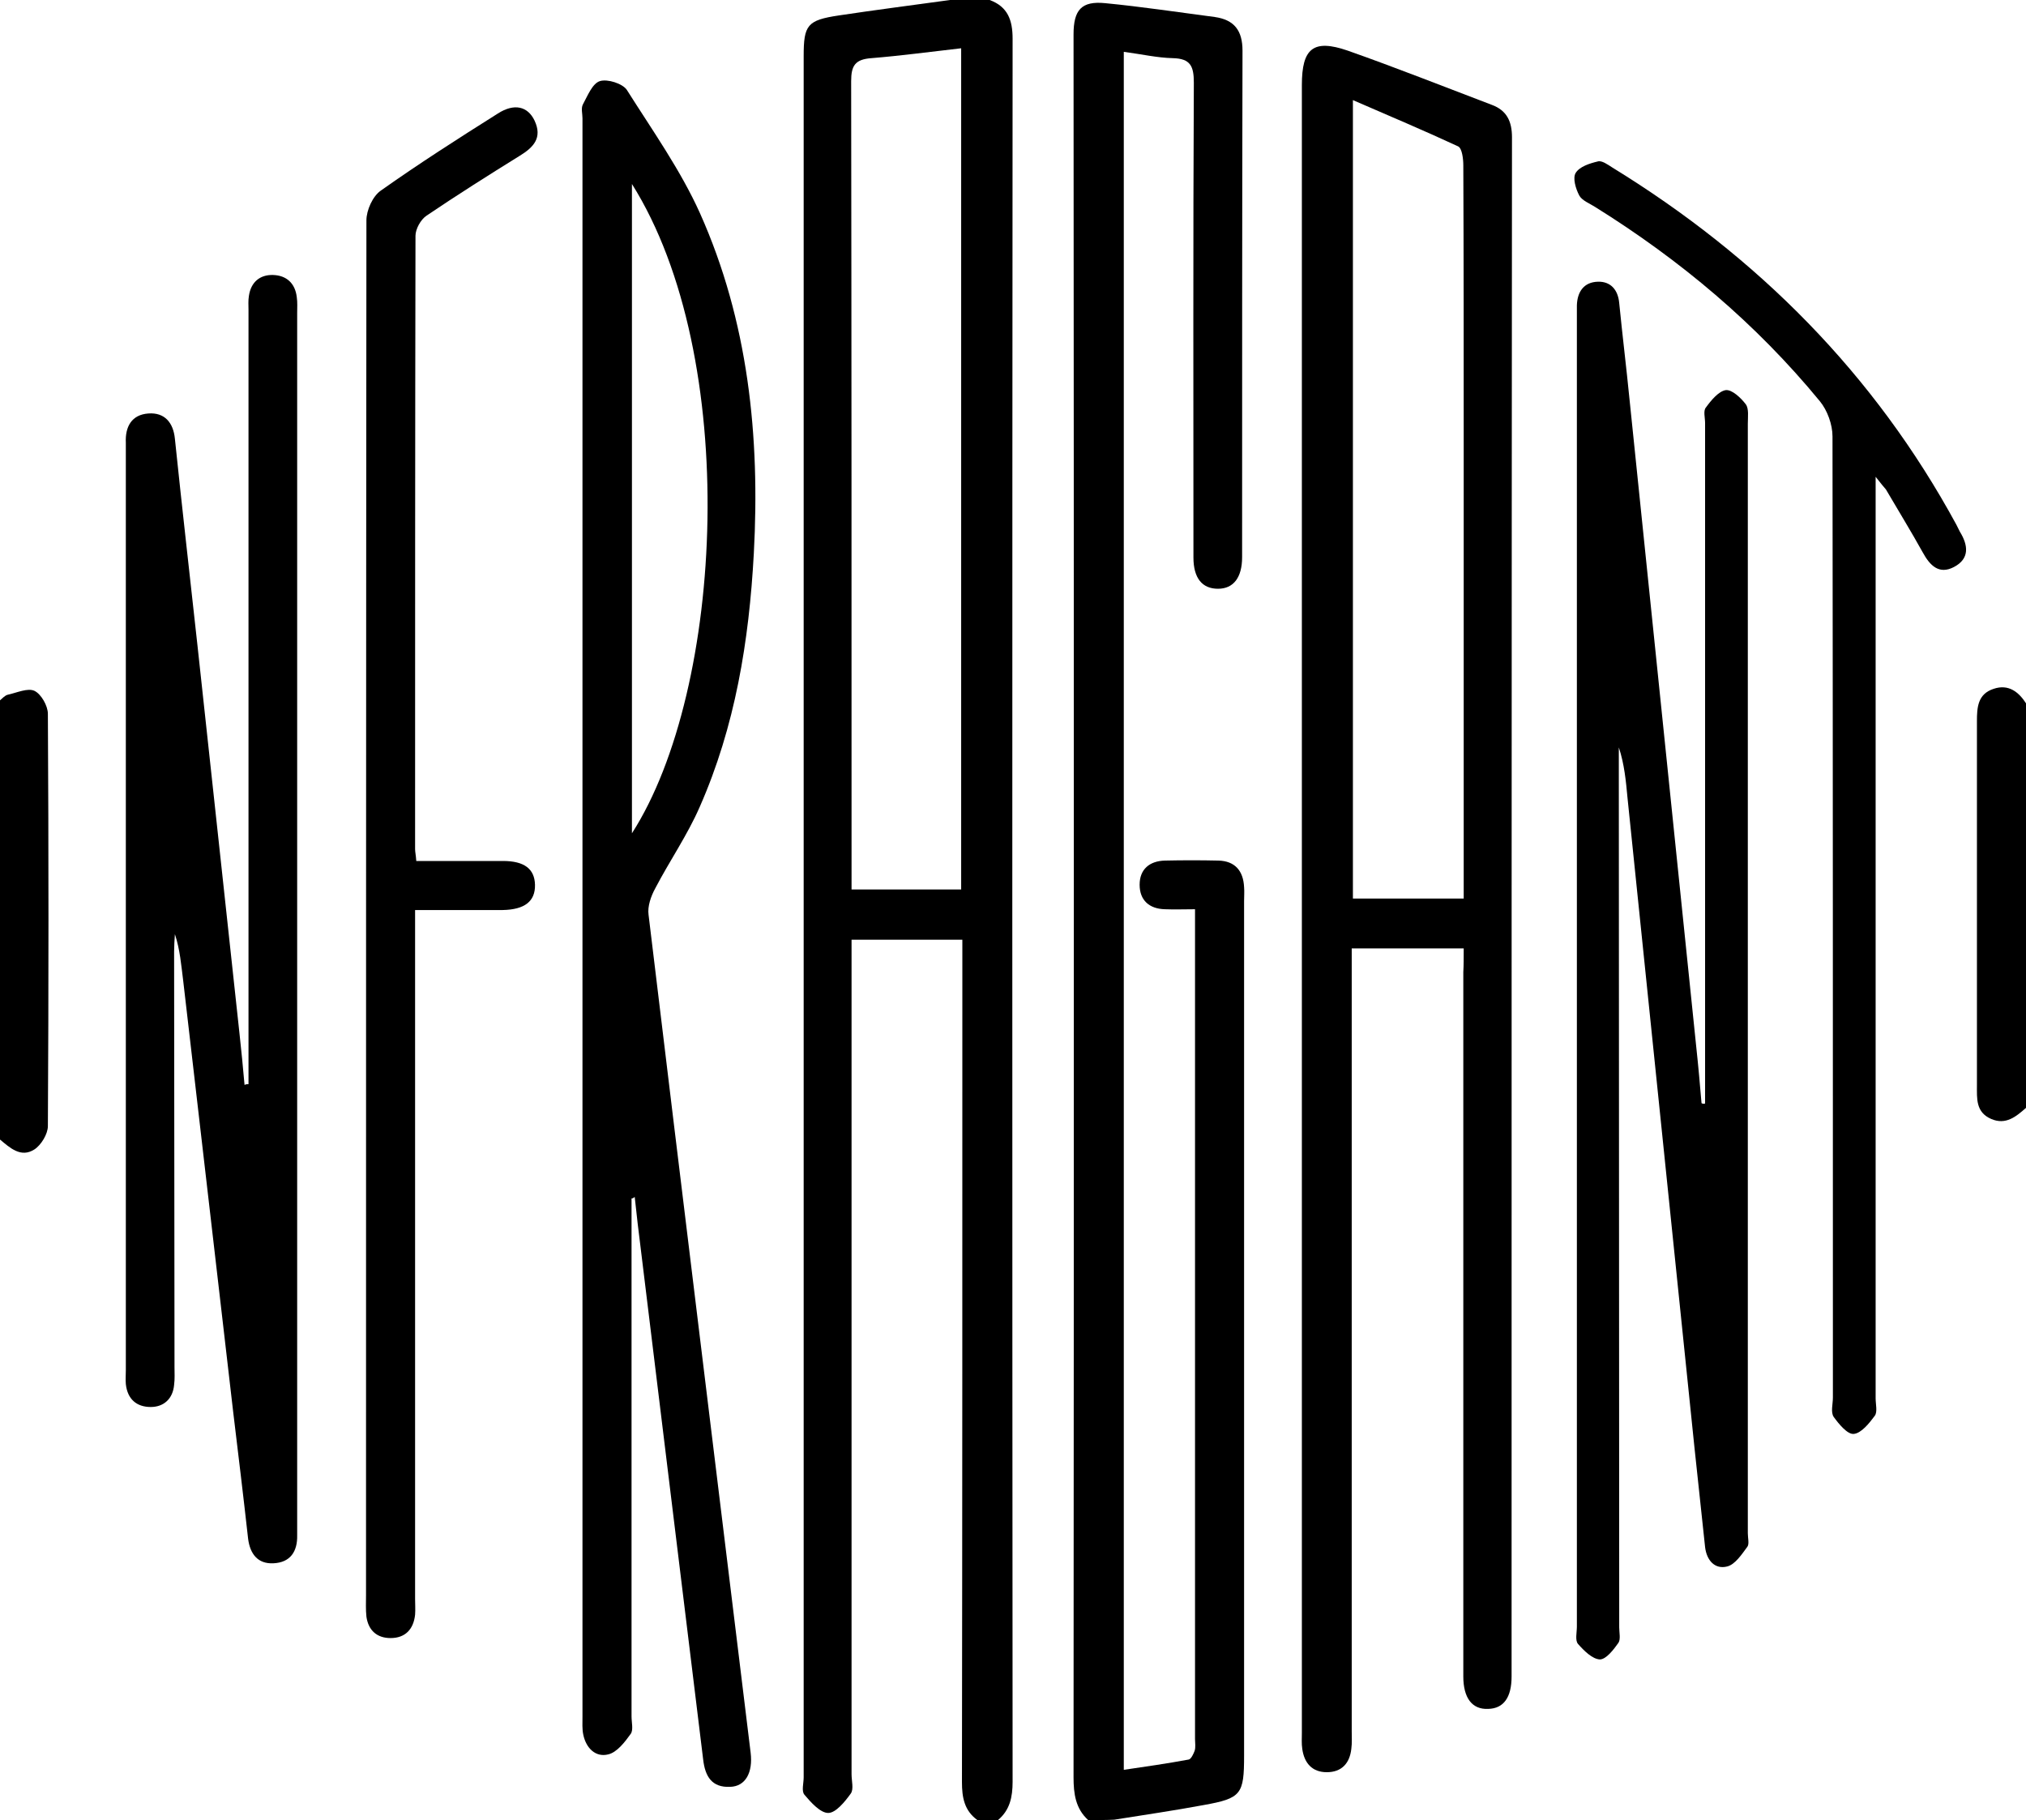
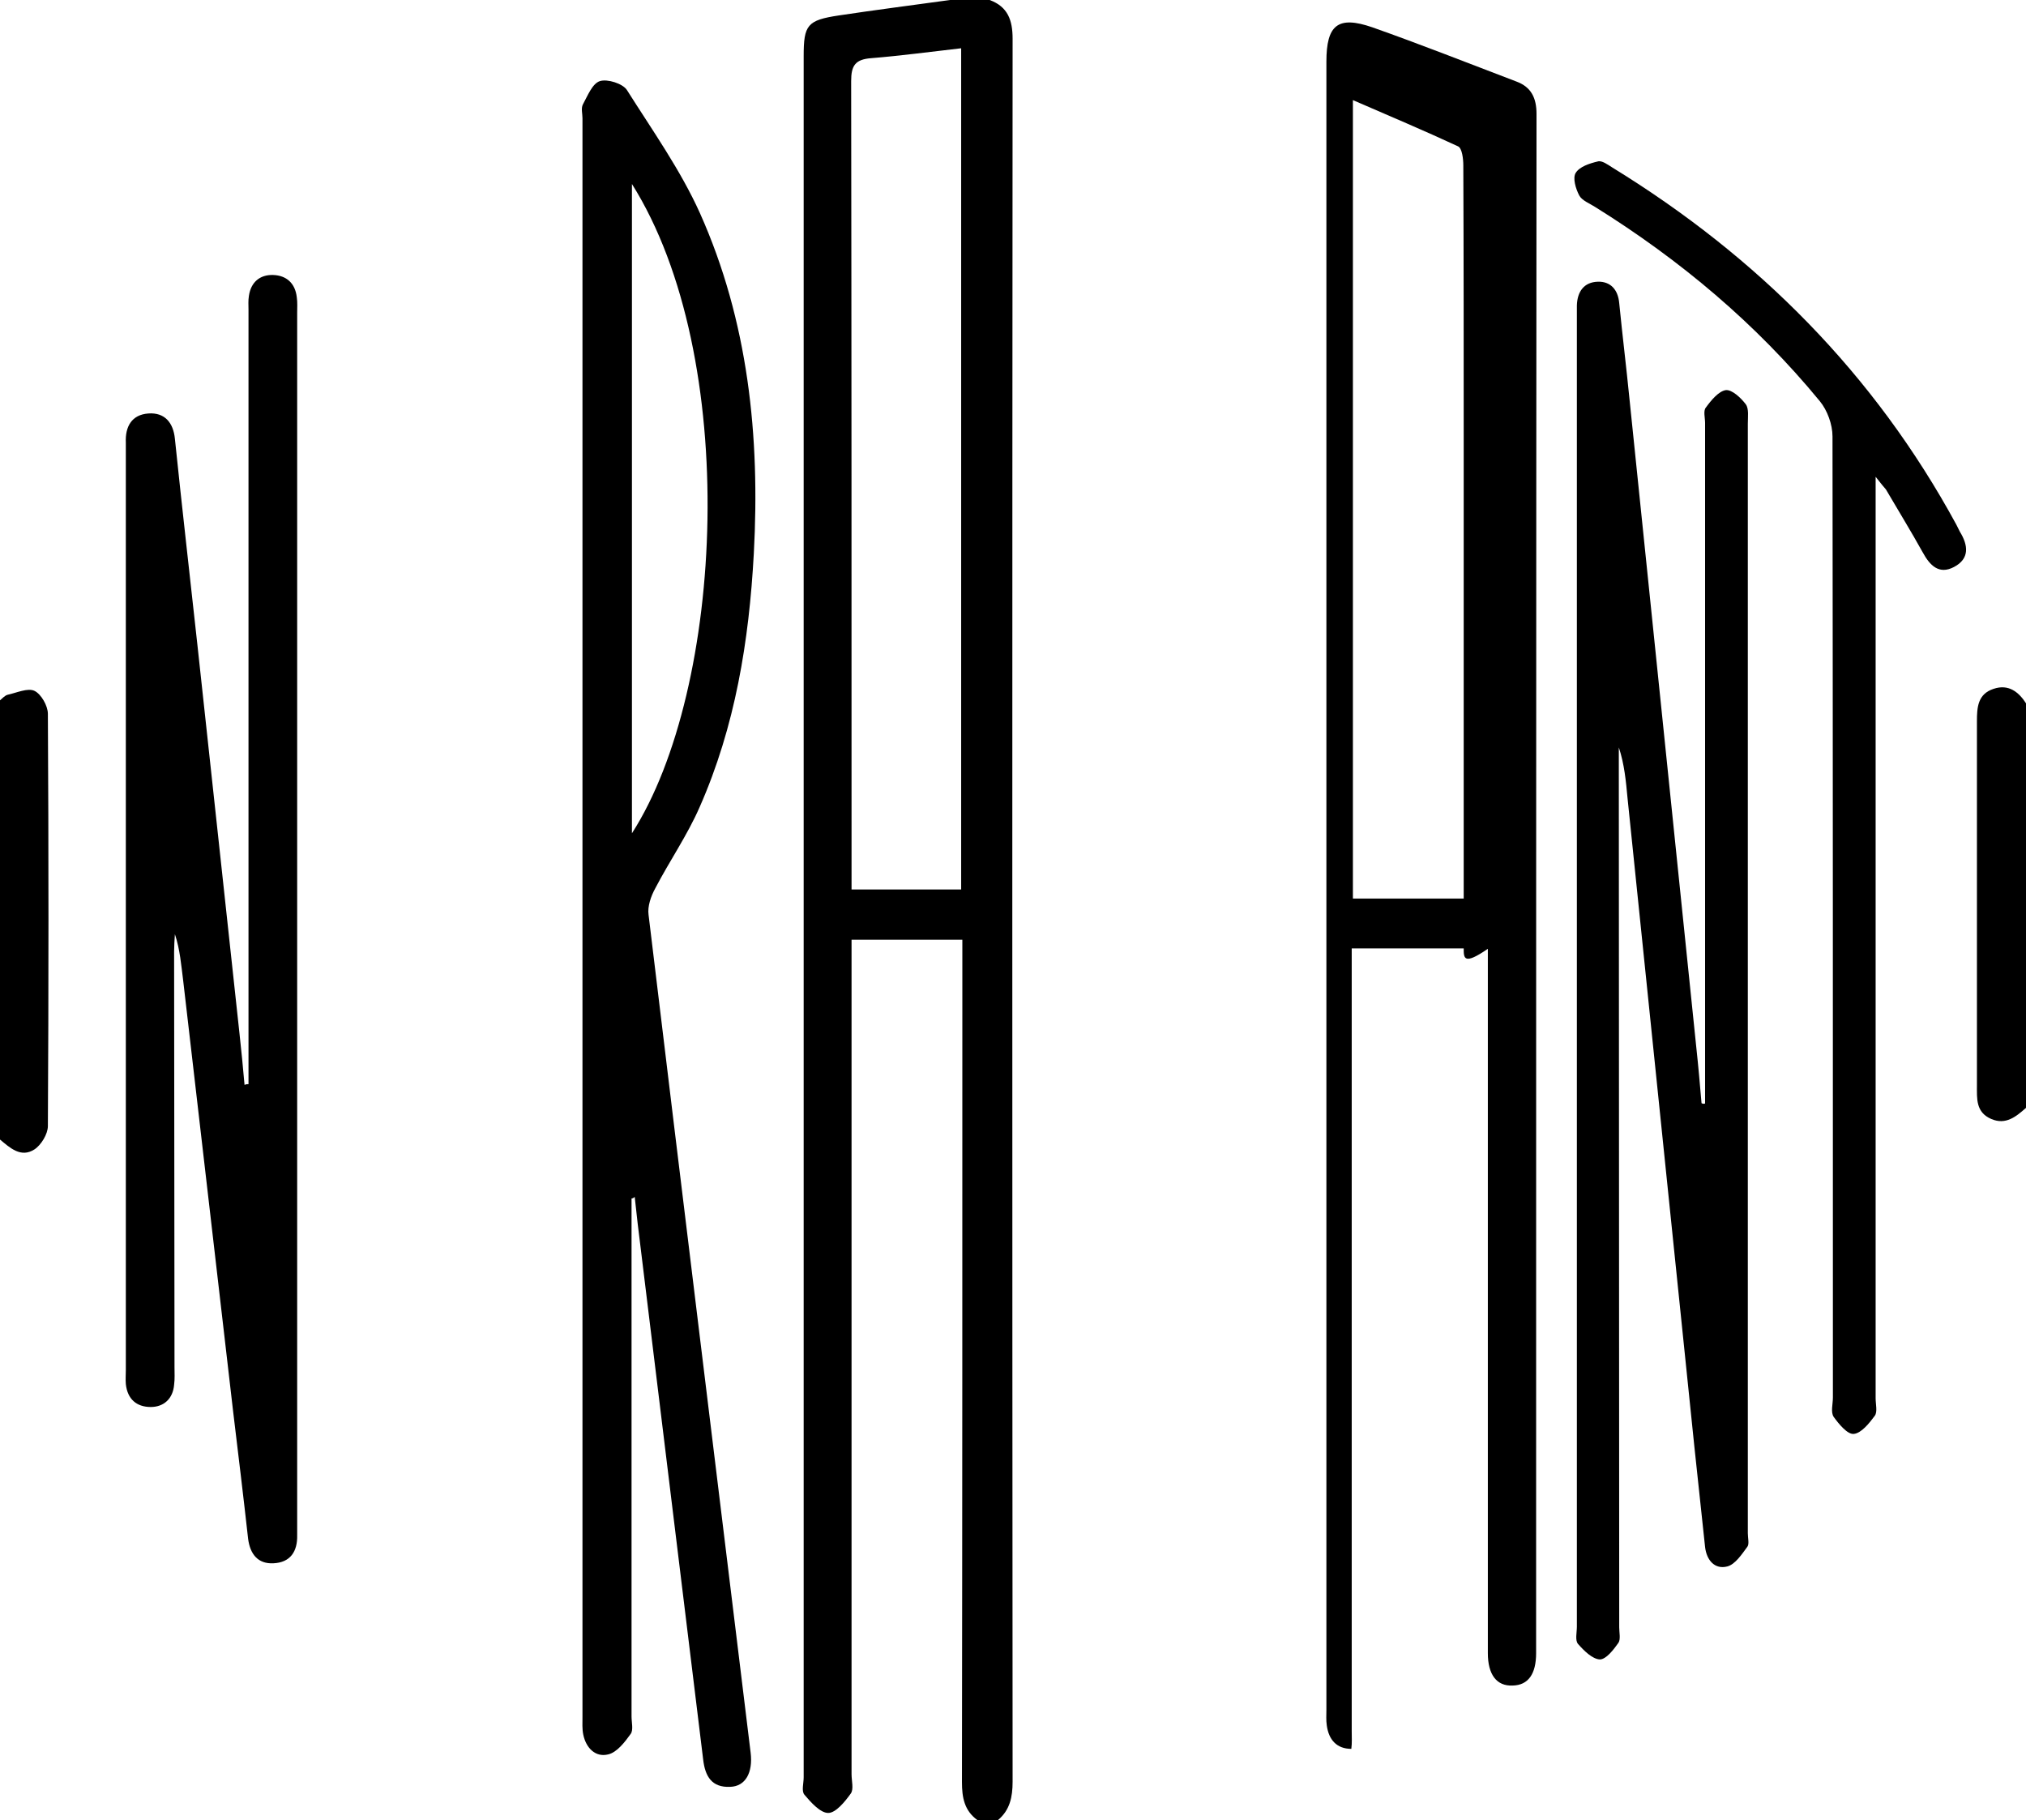
<svg xmlns="http://www.w3.org/2000/svg" version="1.1" id="Capa_1" x="0px" y="0px" viewBox="0 0 512 460" style="enable-background:new 0 0 512 460;" xml:space="preserve">
  <g>
    <path d="M247,460c-3.3-2.4-3.9-5.7-3.9-9.6c0.1-68.8,0.1-137.7,0.1-206.5c0-2,0-4,0-6.4c-9.3,0-18.3,0-28,0c0,2.1,0,4,0,5.9   c0,68.3,0,136.7,0,205c0,1.7,0.6,3.8-0.2,4.9c-1.5,2.1-3.8,4.9-5.7,4.9c-2,0-4.4-2.7-6-4.6c-0.8-0.9-0.2-2.9-0.2-4.4   c0-145,0-290,0-435c0-7.9,0.9-9.1,8.9-10.3c9.3-1.4,18.7-2.6,28.1-3.9c3.3,0,6.7,0,10,0c4.6,1.7,5.8,5.1,5.8,9.8   c-0.1,146.8-0.1,293.6,0,440.5c0,3.9-0.7,7.2-3.7,9.7C250.3,460,248.7,460,247,460z M242.9,12.2c-7.9,0.9-15.3,1.9-22.7,2.5   c-4.1,0.3-5.1,1.9-5.1,5.8c0.1,66.5,0.1,133,0.1,199.5c0,1.6,0,3.2,0,4.8c9.6,0,18.6,0,27.7,0C242.9,154.1,242.9,83.7,242.9,12.2z" />
-     <path d="M275,460c-3.2-2.9-3.7-6.7-3.7-10.8c0.1-146.8,0.1-293.6,0-440.5c0-6.2,2-8.5,8-7.9c9.3,0.9,18.5,2.3,27.7,3.5   c4.9,0.7,7,3.4,7,8.5c-0.1,42.7-0.1,85.3-0.1,128c0,5.2-2.2,8-6.1,8c-4,0-6.2-2.7-6.2-7.9c0-40-0.1-80,0.1-120   c0-4.1-0.8-6.1-5.3-6.2c-4-0.1-7.9-1-12.4-1.6c0,144.6,0,288.9,0,434.2c5.5-0.8,11-1.6,16.4-2.6c0.6-0.1,1.2-1.4,1.5-2.2   c0.3-0.9,0.1-2,0.1-3c0-68.2,0-136.3,0-204.5c0-1.5,0-3,0-5.2c-2.7,0-5.1,0.1-7.6,0c-4-0.1-6.4-2.3-6.4-6.2c0-3.9,2.5-6,6.4-6.1   c4.5-0.1,9-0.1,13.5,0c4.2,0.1,6.3,2.6,6.5,6.7c0.1,1.2,0,2.3,0,3.5c0,72,0,144,0,216c0,9.8-0.7,10.8-10.2,12.5   c-7.5,1.4-15.1,2.5-22.6,3.7C279.7,460,277.3,460,275,460z" />
    <path d="M0,177c0.6-0.5,1.2-1.2,1.9-1.4c2.3-0.5,5.1-1.8,6.8-1c1.7,0.8,3.4,3.8,3.4,5.8c0.2,34.7,0.2,69.5,0,104.2   c0,2-1.7,4.8-3.4,5.9c-3.4,2.2-6.2-0.4-8.7-2.5C0,251,0,214,0,177z" />
    <path d="M512,280c-2.5,2.2-5.1,4.4-8.8,2.8c-3.9-1.7-3.6-5.1-3.6-8.5c0-30.7,0-61.3,0-92c0-3.5,0.2-6.9,4.2-8.2   c3.8-1.3,6.4,0.8,8.3,3.8C512,212,512,246,512,280z" />
-     <path d="M369.9,239.7c-9.6,0-18.5,0-28.3,0c0,2,0,3.9,0,5.8c0,64,0,128,0,192c0,1.5,0.1,3-0.1,4.5c-0.4,3.6-2.4,5.9-6.2,5.9   c-3.7,0-5.7-2.3-6.2-5.9c-0.2-1.3-0.1-2.7-0.1-4c0-138.8,0-277.6,0-416.5c0-9.3,2.9-11.7,11.6-8.7c12.2,4.3,24.3,9.1,36.4,13.7   c3.8,1.4,5.1,4.2,5.1,8.2c-0.1,129.7-0.1,259.3-0.1,389c0,5.3-2,8.1-5.9,8.2c-4.1,0.2-6.3-2.8-6.3-8.2c0-59.3,0-118.7,0-178   C369.9,244,369.9,242.2,369.9,239.7z M341.9,227.1c9.4,0,18.6,0,28,0c0-2.3,0-4.1,0-5.9c0-36.5,0-73,0-109.4c0-23.3,0-46.6-0.1-70   c0-1.6-0.3-4.3-1.3-4.8c-8.6-4-17.4-7.7-26.6-11.7C341.9,93.4,341.9,160.1,341.9,227.1z" />
+     <path d="M369.9,239.7c-9.6,0-18.5,0-28.3,0c0,2,0,3.9,0,5.8c0,64,0,128,0,192c0,1.5,0.1,3-0.1,4.5c-3.7,0-5.7-2.3-6.2-5.9c-0.2-1.3-0.1-2.7-0.1-4c0-138.8,0-277.6,0-416.5c0-9.3,2.9-11.7,11.6-8.7c12.2,4.3,24.3,9.1,36.4,13.7   c3.8,1.4,5.1,4.2,5.1,8.2c-0.1,129.7-0.1,259.3-0.1,389c0,5.3-2,8.1-5.9,8.2c-4.1,0.2-6.3-2.8-6.3-8.2c0-59.3,0-118.7,0-178   C369.9,244,369.9,242.2,369.9,239.7z M341.9,227.1c9.4,0,18.6,0,28,0c0-2.3,0-4.1,0-5.9c0-36.5,0-73,0-109.4c0-23.3,0-46.6-0.1-70   c0-1.6-0.3-4.3-1.3-4.8c-8.6-4-17.4-7.7-26.6-11.7C341.9,93.4,341.9,160.1,341.9,227.1z" />
    <path d="M430.9,278.9c0-5.7,0-11.3,0-17c0-51.7,0-103.3,0-155c0-1.3-0.5-3.1,0.2-3.9c1.3-1.8,3.2-4.1,5-4.4c1.6-0.2,3.9,2,5.1,3.6   c0.8,1.1,0.5,3.2,0.5,4.9c0,93.5,0,187,0,280.4c0,1.2,0.4,2.7-0.1,3.4c-1.4,1.9-3.1,4.5-5.1,5c-3.1,0.8-5.2-1.5-5.6-4.9   c-0.9-8.4-1.8-16.9-2.7-25.3c-5.6-54.7-11.3-109.3-16.9-164c-0.4-4.3-0.8-8.6-2.2-12.8c0,2,0,4,0,6c0,72.1,0.1,144.3,0.1,216.4   c0,1.3,0.4,3-0.2,3.9c-1.2,1.7-3.1,4.2-4.7,4.2c-1.9-0.1-4-2.2-5.5-3.9c-0.8-0.9-0.3-2.9-0.3-4.4c0-110.5,0-220.9,0-331.4   c0-0.8,0-1.7,0-2.5c0.1-3.5,1.8-5.9,5.3-6c3.2-0.1,5.1,2,5.4,5.4c0.8,8.1,1.8,16.2,2.6,24.3c5.6,54.7,11.3,109.3,16.9,164   c0.5,4.6,0.9,9.2,1.3,13.9C430.3,279,430.6,279,430.9,278.9z" />
    <path d="M474,120.5c0,2.9,0,4.5,0,6c0,75.6,0,151.3,0,226.9c0,1.5,0.5,3.4-0.2,4.4c-1.4,1.9-3.4,4.4-5.3,4.6   c-1.6,0.2-3.8-2.5-5.1-4.3c-0.8-1.2-0.2-3.2-0.2-4.9c0-81,0-161.9-0.1-242.9c0-3-1.3-6.6-3.2-8.9c-16.1-19.6-35.3-35.7-56.8-49.1   c-1.4-0.9-3.3-1.6-4-2.9c-0.9-1.7-1.7-4.4-0.9-5.7c1-1.6,3.5-2.4,5.6-2.9c1-0.3,2.5,0.8,3.6,1.5c36.8,22.6,66.3,52.2,87,90.3   c0.3,0.6,0.6,1.2,0.9,1.8c2.1,3.4,2.5,6.8-1.5,8.9c-3.8,2-6.1-0.4-7.9-3.7c-3-5.4-6.2-10.6-9.3-15.9C476,123,475.4,122.3,474,120.5   z" />
    <path d="M159.6,302.9c0,9,0,18,0,26.9c0,34.7,0,69.3,0,104c0,1.5,0.5,3.4-0.2,4.4c-1.5,2.1-3.5,4.7-5.7,5.2c-3.2,0.8-5.6-1.6-6.3-5   c-0.3-1.4-0.2-3-0.2-4.5c0-134.7,0-269.3,0-404c0-1.2-0.4-2.5,0.1-3.5c1.2-2.2,2.4-5.3,4.3-5.9c1.9-0.6,5.7,0.6,6.8,2.2   C164.9,33,172,43,176.9,53.9c12.2,27.3,15.2,56.4,13.6,86c-1.2,22.1-4.7,43.7-13.7,64.1c-3.1,7.1-7.6,13.6-11.2,20.5   c-1.1,2-2,4.6-1.7,6.7c8.5,70.6,17.2,141.2,25.8,211.8c0.6,5-1.3,8.5-5.2,8.6c-4.6,0.2-6.3-2.6-6.8-6.9   c-5.2-42.8-10.5-85.6-15.7-128.5c-0.6-4.6-1.1-9.1-1.6-13.7C160.1,302.8,159.8,302.9,159.6,302.9z M159.7,210.6   c23.4-36.4,27.5-120.4,0-164.1C159.7,101.3,159.7,155.7,159.7,210.6z" />
    <path d="M62.8,274c0-4.4,0-8.9,0-13.3c0-60.8,0-121.6,0-182.4c0-1.2-0.1-2.3,0.1-3.5c0.5-3.5,2.8-5.4,6.1-5.3   c3.4,0.1,5.6,2.1,6,5.6c0.2,1.3,0.1,2.7,0.1,4c0,102.1,0,204.3,0,306.4c0,0.8,0,1.7,0,2.5c0.1,4.1-1.7,6.9-6,7.1   c-3.9,0.2-5.9-2.3-6.4-6.2c-1.2-10.8-2.5-21.5-3.8-32.3c-4.2-36.2-8.4-72.5-12.6-108.7c-0.5-3.9-0.8-7.9-2.1-11.8   c-0.1,1.5-0.2,3-0.2,4.4c0,35,0.1,70,0.1,105c0,1.5,0.1,3-0.1,4.5c-0.3,3.5-2.6,5.6-5.9,5.6c-3.6,0-5.9-2-6.3-5.8   c-0.1-1.2,0-2.3,0-3.5c0-77.3,0-154.6,0-231.9c0-0.8,0-1.7,0-2.5c-0.2-4.1,1.5-7.1,5.7-7.4c4.1-0.3,6.3,2.3,6.7,6.4   c1.8,17.4,3.8,34.8,5.7,52.2c3.5,32.6,7.1,65.2,10.6,97.9c0.5,4.4,0.9,8.8,1.3,13.2C62.2,274,62.5,274,62.8,274z" />
-     <path d="M105.2,217.6c7.6,0,14.7,0,21.9,0c5.4,0,8,2,8.1,6c0.1,4.2-2.6,6.3-8.2,6.4c-7.1,0-14.3,0-22.1,0c0,2.3,0,4.2,0,6.1   c0,56,0,112,0,168c0,1.3,0.1,2.7,0,4c-0.4,3.7-2.5,5.9-6.2,5.9c-3.4,0-5.6-1.9-6.1-5.4c-0.2-1.8-0.1-3.7-0.1-5.5   c0-115.8,0-231.6,0.1-347.4c0-2.6,1.6-6.1,3.6-7.5c9.6-6.8,19.6-13.2,29.6-19.5c4.2-2.7,7.6-1.8,9.3,1.8c2,4.3-0.2,6.7-3.8,8.9   c-7.9,4.9-15.8,9.9-23.5,15.1c-1.5,1-2.8,3.4-2.8,5.1c-0.1,51.7-0.1,103.3-0.1,155C104.9,215.3,105.1,216.1,105.2,217.6z" />
  </g>
</svg>